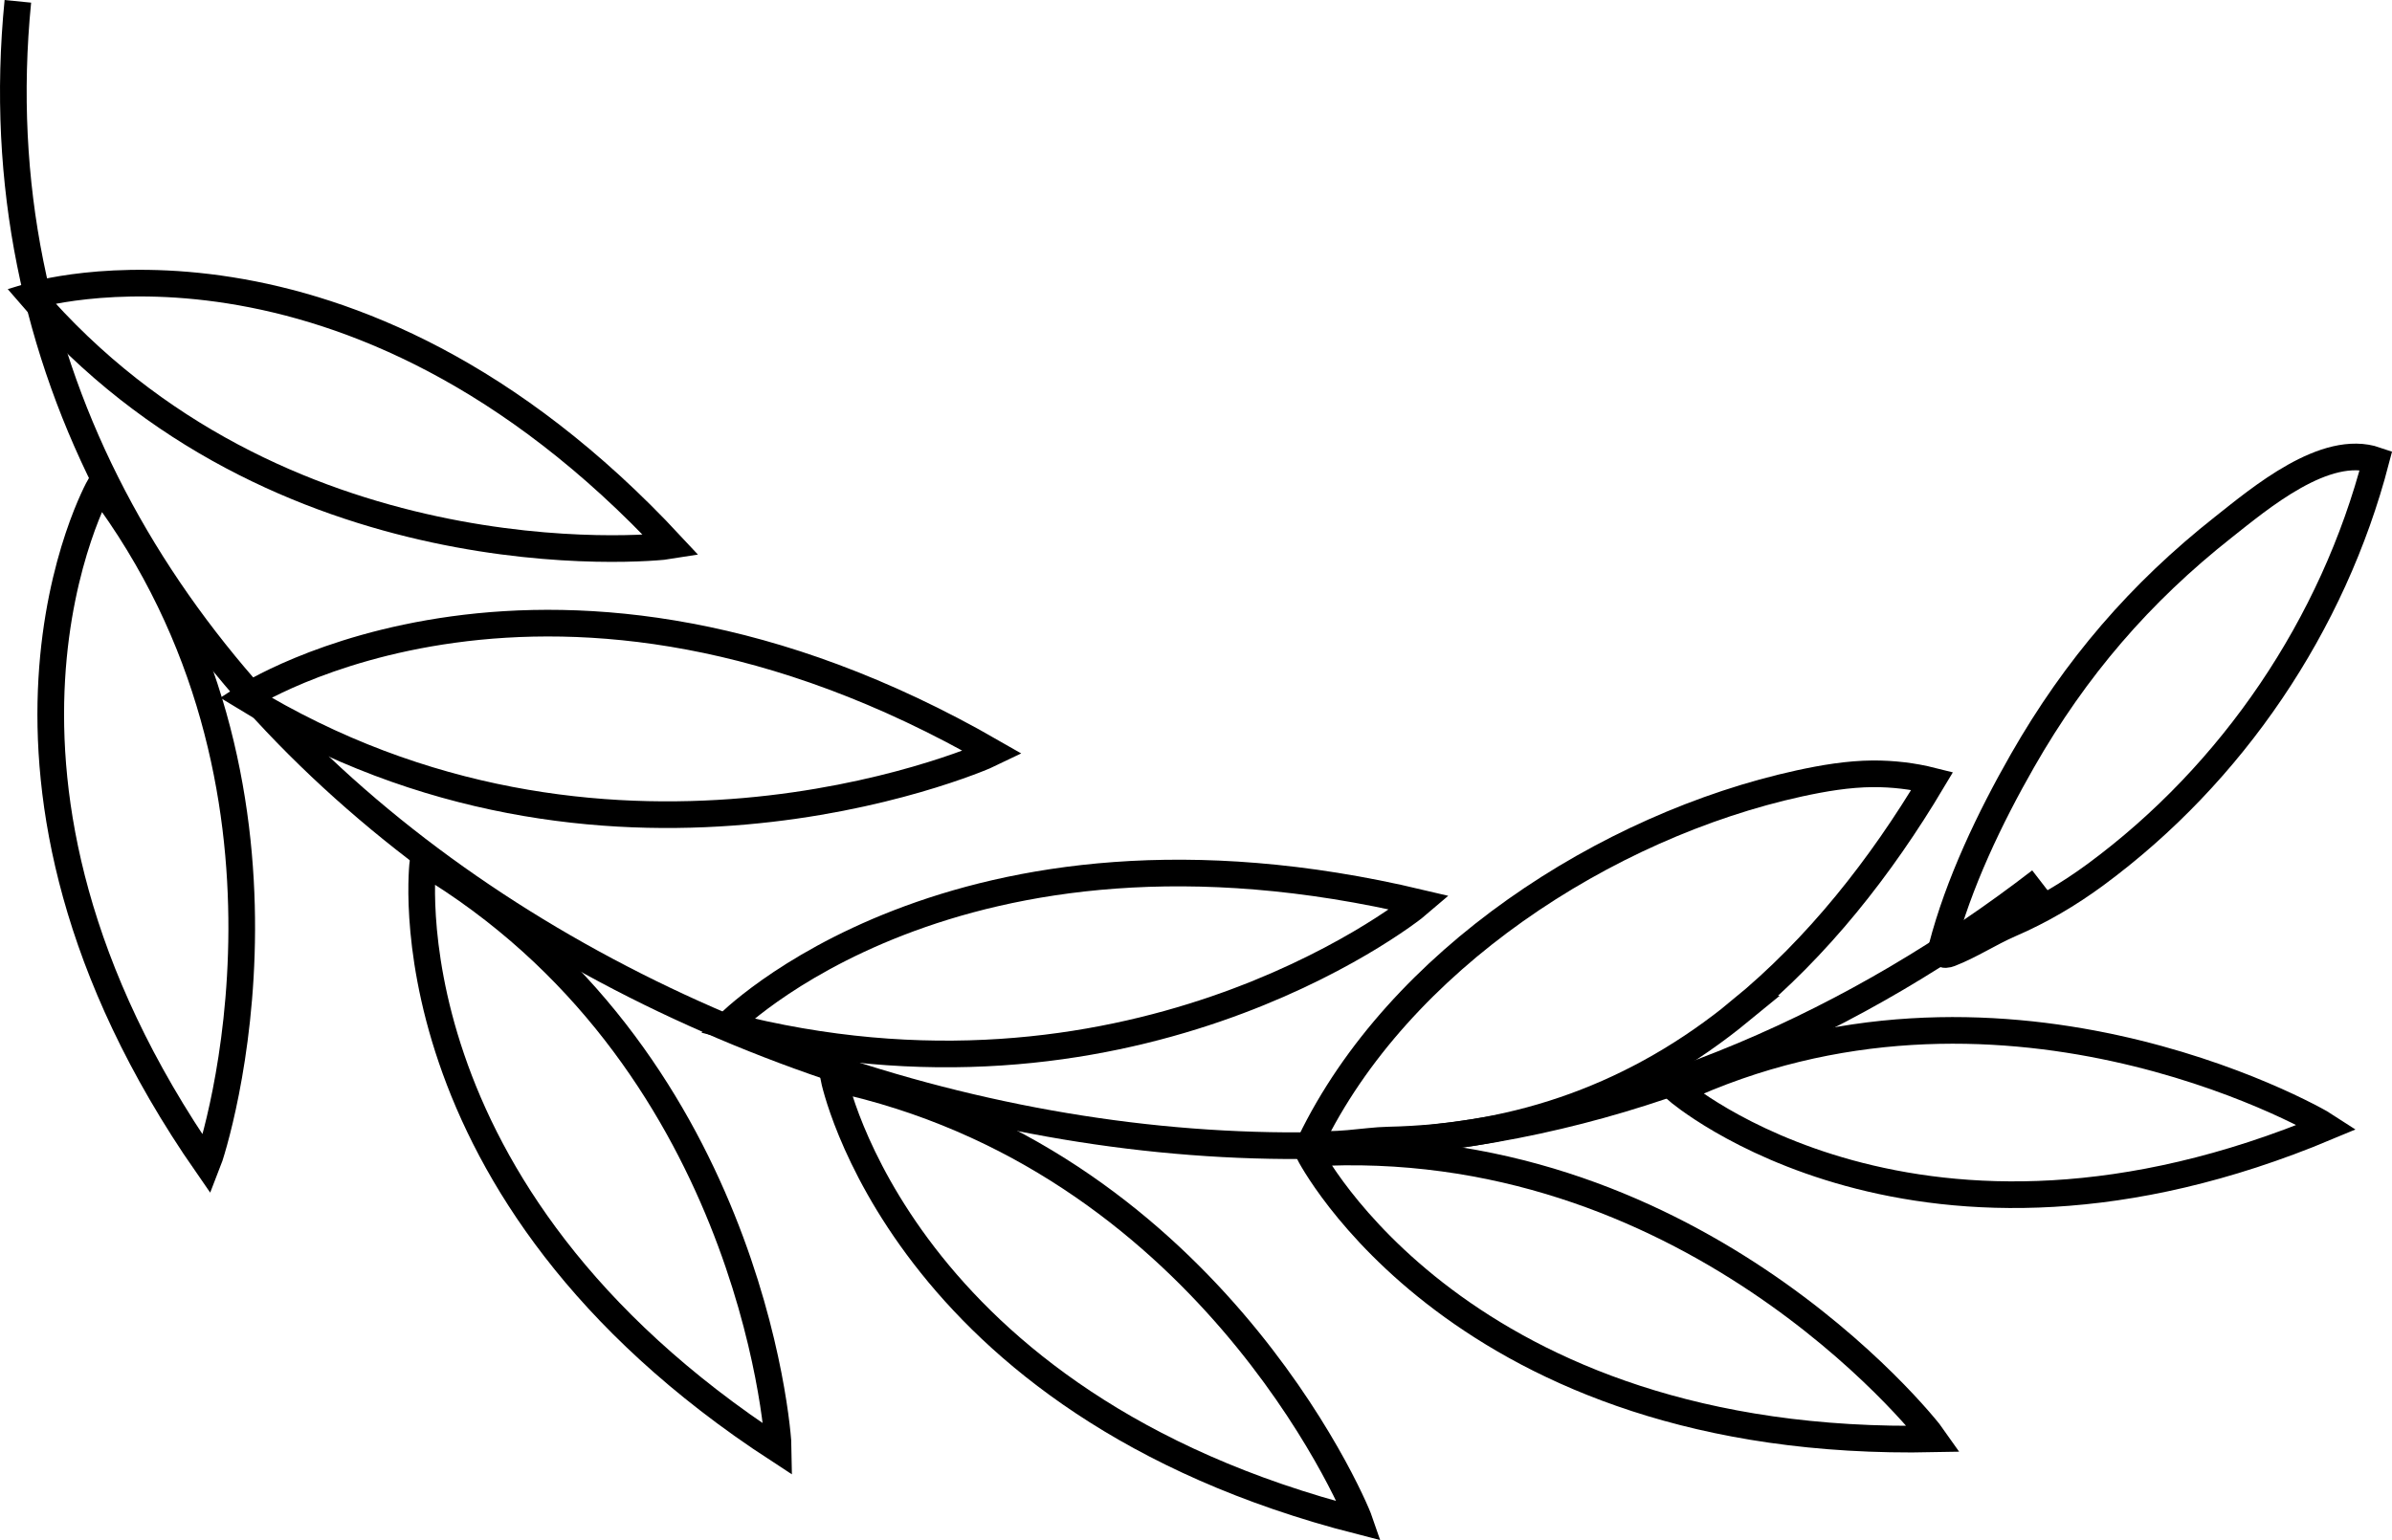
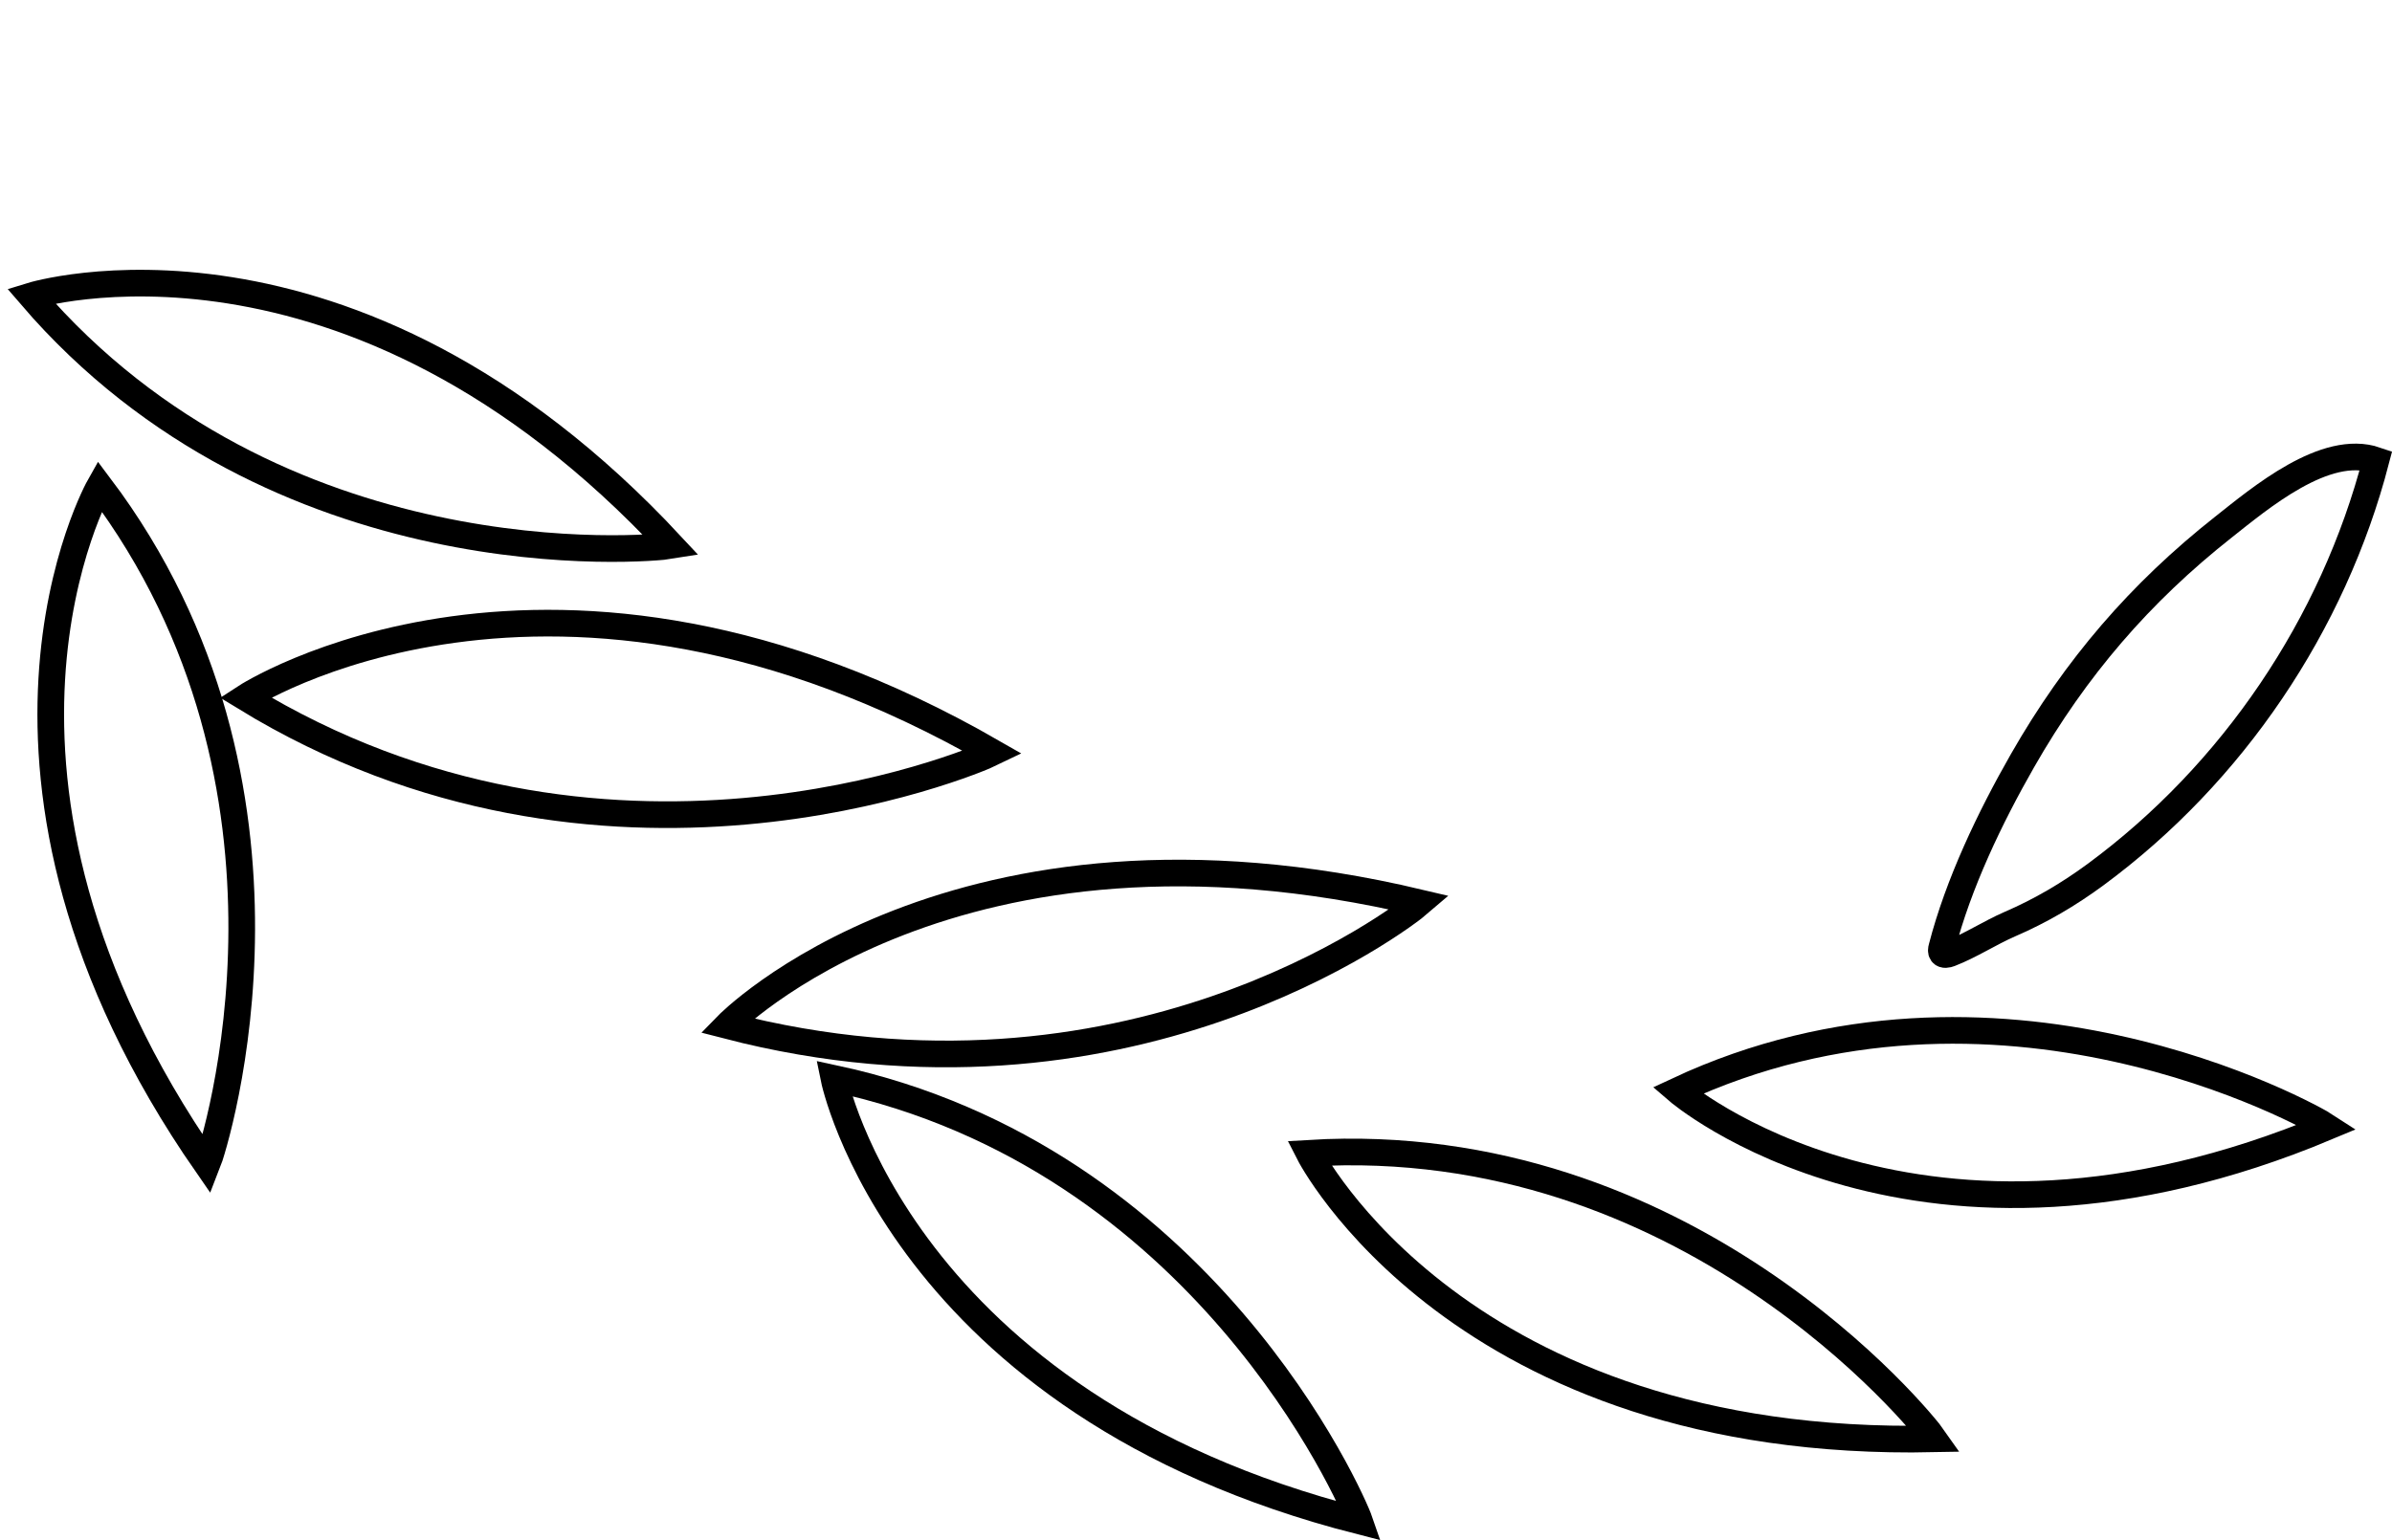
<svg xmlns="http://www.w3.org/2000/svg" viewBox="0 0 269.23 173.39">
  <defs>
    <style>
      .cls-1 {
        isolation: isolate;
      }

      .cls-2 {
        fill: none;
        stroke: #000;
        stroke-miterlimit: 10;
        stroke-width: 3px;
      }

      .cls-3 {
        mix-blend-mode: color-dodge;
      }
    </style>
  </defs>
  <g class="cls-1">
    <g id="Layer_2" data-name="Layer 2">
      <g id="main_design" data-name="main design">
        <g class="cls-3">
-           <path class="cls-2" d="M2.01.15C-6.15,82.62,85.51,135.21,158.59,128.4c26.01-2.42,50.47-13.33,71.06-29.22" />
          <g>
            <path class="cls-2" d="M3.5,33.31s35.67-11.03,72.06,28.11c-2.61.44-44.41,4.09-72.06-28.11Z" />
            <path class="cls-2" d="M11.21,54.73s-18.39,32.49,12.09,76.4c.98-2.45,13.47-42.51-12.09-76.4Z" />
-             <path class="cls-2" d="M47.61,97.01s-4.78,37.03,40,66.2c-.02-2.64-3.56-44.45-40-66.2Z" />
            <path class="cls-2" d="M93.86,121.41s7.37,36.6,59.16,49.84c-.86-2.5-17.65-40.95-59.16-49.84Z" />
            <path class="cls-2" d="M147.34,129.84s16.91,33.29,70.35,32.16c-1.5-2.17-27.98-34.72-70.35-32.16Z" />
            <path class="cls-2" d="M188.82,122.79s27.08,23.39,73.12,4.08c-2.11-1.39-37.23-20.86-73.12-4.08Z" />
            <path class="cls-2" d="M27.6,78.52s34.37-22.44,84.15,6.2c-2.61,1.28-43.86,18.44-84.15-6.2Z" />
            <path class="cls-2" d="M81.83,115.46s25.54-26.27,77.98-13.82c-2.09,1.81-33.12,25.45-77.98,13.82Z" />
-             <path class="cls-2" d="M195.89,113.79c8.73-7.16,15.81-16.18,21.59-25.87-2.18-.55-4.43-.81-6.68-.8-2.79.02-5.55.49-8.27,1.08-21.75,4.76-45.13,19.87-55.06,40.44,2.46.57,6.17-.23,8.74-.28,14.88-.31,28.1-5.06,39.69-14.57Z" />
            <path class="cls-2" d="M235.86,98.47c15.41-11.36,26.75-28.13,31.57-46.65-5.71-1.96-13.09,4.3-17.18,7.53-9.36,7.39-16.63,15.83-22.61,26.29-3.68,6.44-7.22,13.84-9.08,21.03-.06.21-.1.46.03.64.19.25.59.16.88.05,2.35-.91,4.46-2.32,6.76-3.32,3.45-1.49,6.6-3.34,9.63-5.57Z" />
          </g>
        </g>
      </g>
    </g>
  </g>
</svg>